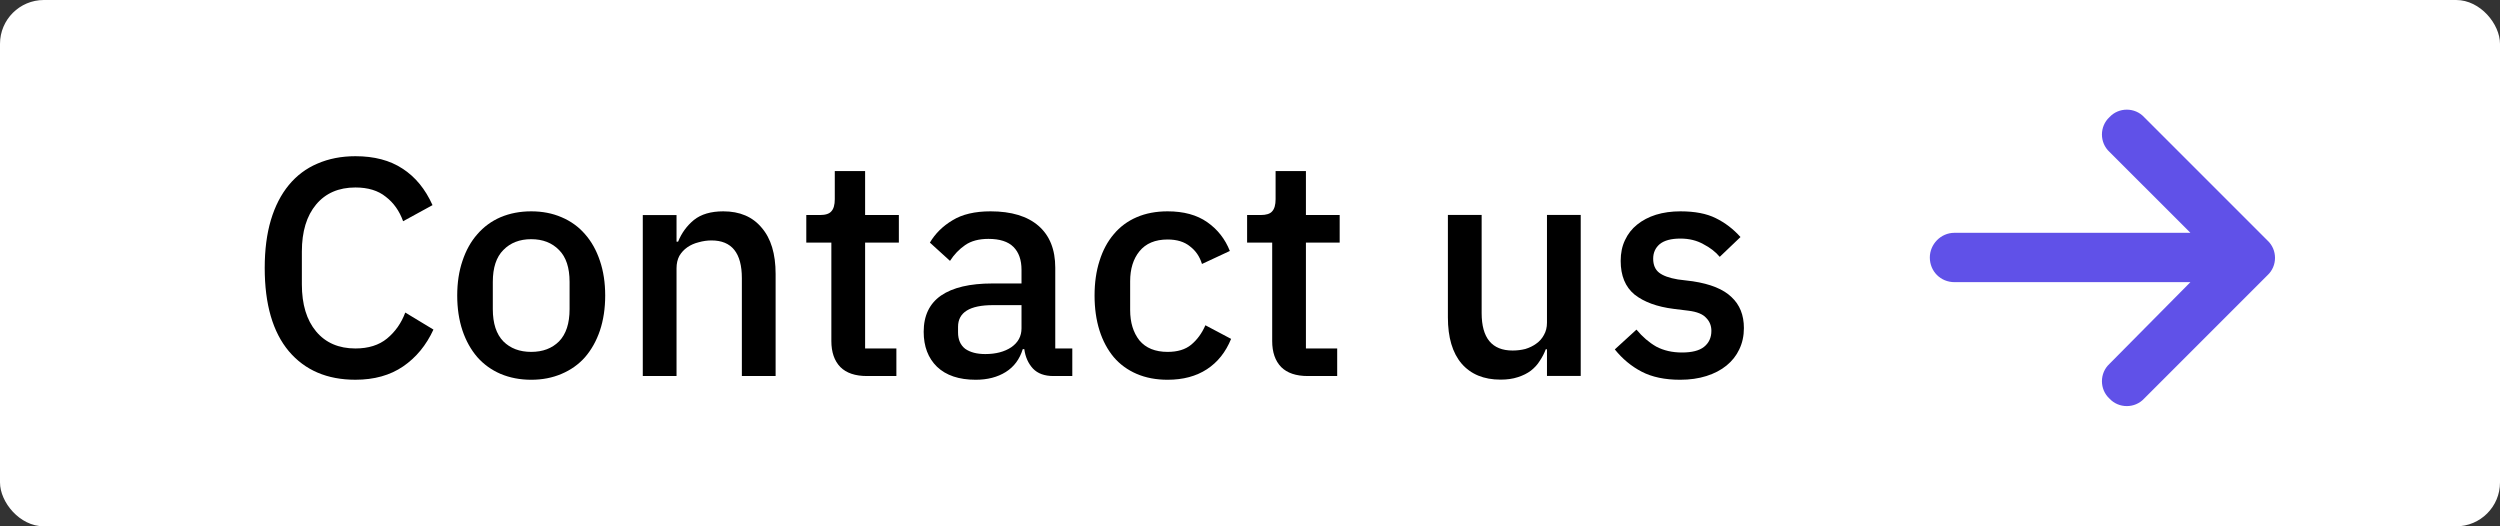
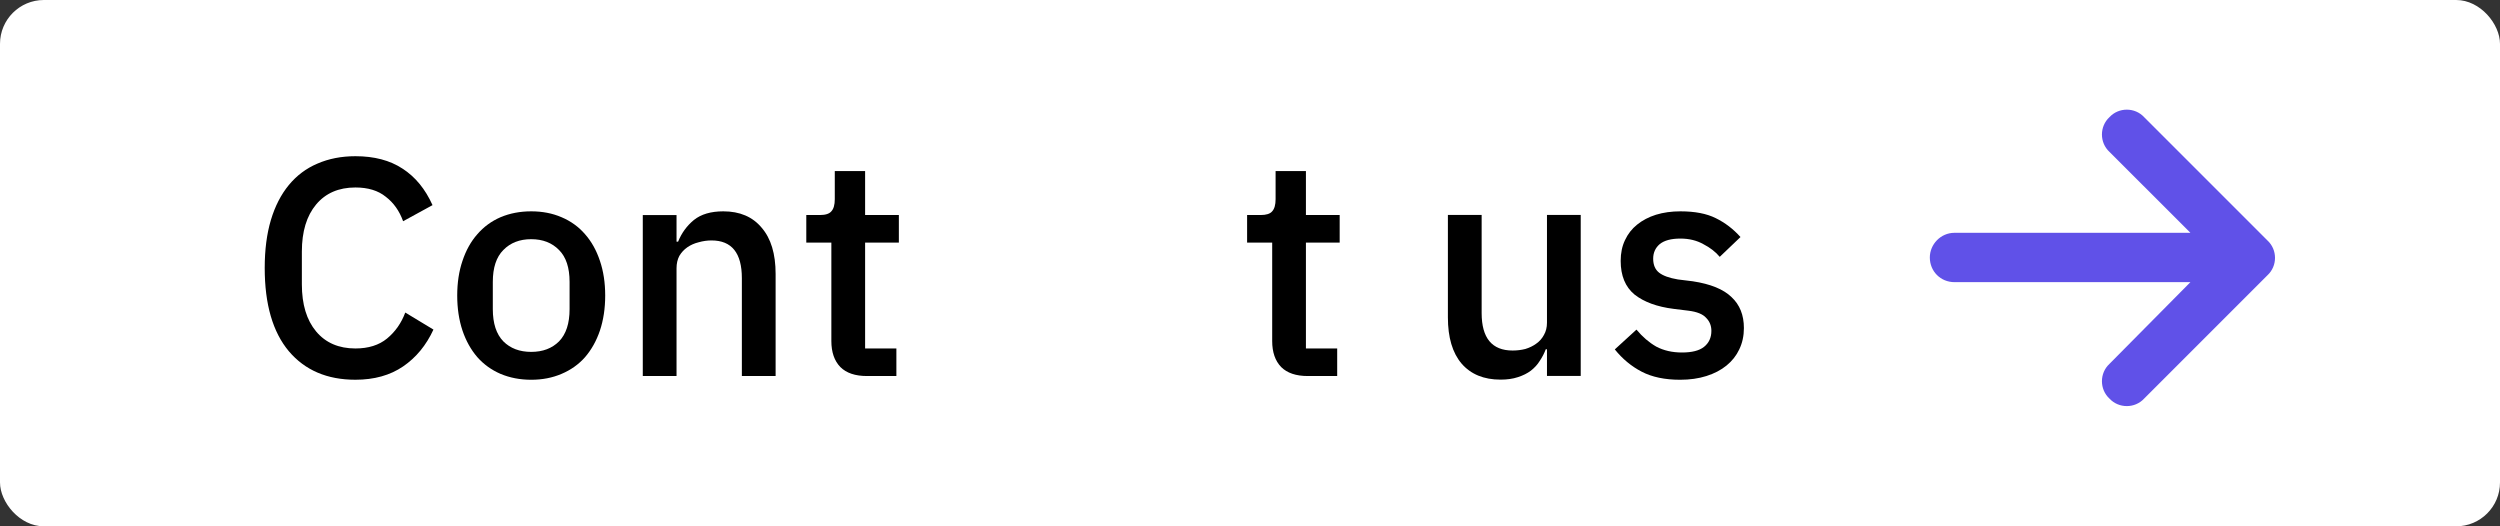
<svg xmlns="http://www.w3.org/2000/svg" width="114" height="24" viewBox="0 0 114 24" fill="none">
  <rect x="0" y="0" width="114" height="24" fill="#333333" stroke="none" />
  <rect width="114" height="24" rx="2" fill="white" />
  <path d="M76.613 17.317C75.917 17.317 75.333 17.194 74.863 16.95C74.392 16.705 73.983 16.366 73.635 15.933L74.623 15.03C74.896 15.359 75.197 15.618 75.526 15.806C75.865 15.985 76.256 16.074 76.698 16.074C77.15 16.074 77.484 15.99 77.7 15.82C77.926 15.641 78.039 15.397 78.039 15.086C78.039 14.851 77.959 14.653 77.799 14.493C77.649 14.324 77.38 14.216 76.995 14.168L76.317 14.084C75.564 13.99 74.971 13.773 74.538 13.434C74.115 13.086 73.903 12.573 73.903 11.896C73.903 11.538 73.969 11.223 74.1 10.95C74.232 10.667 74.416 10.432 74.651 10.244C74.896 10.046 75.183 9.896 75.512 9.792C75.851 9.688 76.223 9.637 76.627 9.637C77.286 9.637 77.823 9.74 78.237 9.947C78.66 10.154 79.037 10.441 79.366 10.809L78.42 11.712C78.232 11.486 77.983 11.293 77.672 11.133C77.371 10.964 77.023 10.879 76.627 10.879C76.204 10.879 75.889 10.964 75.682 11.133C75.484 11.303 75.385 11.524 75.385 11.797C75.385 12.079 75.475 12.291 75.653 12.432C75.832 12.573 76.119 12.677 76.514 12.743L77.192 12.827C78.002 12.95 78.59 13.19 78.957 13.547C79.333 13.896 79.522 14.366 79.522 14.959C79.522 15.317 79.451 15.641 79.31 15.933C79.178 16.215 78.985 16.46 78.731 16.667C78.477 16.874 78.171 17.034 77.813 17.147C77.456 17.26 77.056 17.317 76.613 17.317Z" fill="black" />
  <path d="M70.542 15.928H70.486C70.42 16.107 70.33 16.281 70.217 16.45C70.114 16.62 69.977 16.77 69.808 16.902C69.648 17.024 69.45 17.123 69.215 17.198C68.989 17.274 68.726 17.311 68.424 17.311C67.662 17.311 67.069 17.067 66.646 16.577C66.231 16.088 66.024 15.387 66.024 14.474V9.801H67.563V14.276C67.563 15.415 68.034 15.984 68.975 15.984C69.173 15.984 69.366 15.961 69.554 15.914C69.742 15.857 69.907 15.777 70.048 15.674C70.198 15.57 70.316 15.438 70.401 15.278C70.495 15.118 70.542 14.93 70.542 14.714V9.801H72.081V17.142H70.542V15.928Z" fill="black" />
  <path d="M59.635 17.147C59.099 17.147 58.694 17.01 58.421 16.737C58.148 16.455 58.012 16.06 58.012 15.551V11.062H56.868V9.805H57.489C57.743 9.805 57.918 9.749 58.012 9.636C58.115 9.523 58.167 9.34 58.167 9.085V7.801H59.55V9.805H61.089V11.062H59.55V15.89H60.976V17.147H59.635Z" fill="black" />
-   <path d="M53.243 17.317C52.716 17.317 52.246 17.227 51.832 17.049C51.417 16.87 51.069 16.616 50.787 16.286C50.505 15.947 50.288 15.543 50.138 15.072C49.987 14.592 49.912 14.06 49.912 13.477C49.912 12.893 49.987 12.366 50.138 11.896C50.288 11.415 50.505 11.011 50.787 10.681C51.069 10.343 51.417 10.084 51.832 9.905C52.246 9.726 52.716 9.637 53.243 9.637C53.977 9.637 54.58 9.801 55.05 10.131C55.521 10.46 55.865 10.898 56.081 11.444L54.81 12.037C54.707 11.698 54.523 11.43 54.26 11.232C54.006 11.025 53.667 10.921 53.243 10.921C52.679 10.921 52.25 11.1 51.959 11.458C51.676 11.806 51.535 12.263 51.535 12.827V14.14C51.535 14.705 51.676 15.166 51.959 15.524C52.25 15.872 52.679 16.046 53.243 16.046C53.695 16.046 54.053 15.938 54.316 15.721C54.589 15.495 54.806 15.199 54.966 14.832L56.138 15.453C55.893 16.055 55.526 16.517 55.036 16.837C54.547 17.157 53.949 17.317 53.243 17.317Z" fill="black" />
-   <path d="M48.035 17.147C47.631 17.147 47.32 17.034 47.104 16.808C46.887 16.573 46.755 16.277 46.708 15.919H46.638C46.497 16.38 46.238 16.729 45.861 16.964C45.485 17.199 45.028 17.317 44.492 17.317C43.73 17.317 43.141 17.119 42.727 16.724C42.322 16.328 42.12 15.797 42.12 15.129C42.12 14.394 42.384 13.844 42.911 13.477C43.447 13.11 44.228 12.926 45.254 12.926H46.581V12.305C46.581 11.853 46.459 11.505 46.214 11.26C45.969 11.015 45.588 10.893 45.071 10.893C44.638 10.893 44.285 10.987 44.012 11.175C43.739 11.364 43.508 11.604 43.32 11.896L42.403 11.063C42.647 10.649 42.991 10.31 43.433 10.046C43.875 9.773 44.454 9.637 45.169 9.637C46.12 9.637 46.849 9.858 47.358 10.3C47.866 10.743 48.12 11.378 48.12 12.206V15.891H48.897V17.147H48.035ZM44.929 16.145C45.41 16.145 45.805 16.041 46.115 15.834C46.426 15.618 46.581 15.331 46.581 14.973V13.914H45.282C44.219 13.914 43.687 14.244 43.687 14.903V15.157C43.687 15.486 43.795 15.736 44.012 15.905C44.238 16.065 44.544 16.145 44.929 16.145Z" fill="black" />
  <path d="M39.534 17.147C38.997 17.147 38.593 17.01 38.32 16.737C38.047 16.455 37.91 16.06 37.91 15.551V11.062H36.767V9.805H37.388C37.642 9.805 37.816 9.749 37.91 9.636C38.014 9.523 38.066 9.34 38.066 9.085V7.801H39.449V9.805H40.988V11.062H39.449V15.89H40.875V17.147H39.534Z" fill="black" />
  <path d="M29.311 17.147V9.806H30.85V11.02H30.921C31.081 10.625 31.321 10.296 31.641 10.032C31.97 9.768 32.417 9.637 32.982 9.637C33.735 9.637 34.319 9.886 34.733 10.385C35.156 10.874 35.368 11.575 35.368 12.489V17.147H33.829V12.686C33.829 11.538 33.368 10.964 32.446 10.964C32.248 10.964 32.05 10.992 31.853 11.049C31.665 11.095 31.495 11.171 31.345 11.274C31.194 11.378 31.072 11.51 30.977 11.67C30.893 11.83 30.85 12.018 30.85 12.234V17.147H29.311Z" fill="black" />
  <path d="M24.223 17.317C23.715 17.317 23.249 17.227 22.825 17.049C22.411 16.87 22.058 16.616 21.766 16.286C21.474 15.947 21.249 15.543 21.089 15.072C20.929 14.592 20.849 14.06 20.849 13.477C20.849 12.893 20.929 12.366 21.089 11.896C21.249 11.415 21.474 11.011 21.766 10.681C22.058 10.343 22.411 10.084 22.825 9.905C23.249 9.726 23.715 9.637 24.223 9.637C24.731 9.637 25.192 9.726 25.606 9.905C26.03 10.084 26.387 10.343 26.679 10.681C26.971 11.011 27.197 11.415 27.357 11.896C27.517 12.366 27.597 12.893 27.597 13.477C27.597 14.06 27.517 14.592 27.357 15.072C27.197 15.543 26.971 15.947 26.679 16.286C26.387 16.616 26.03 16.87 25.606 17.049C25.192 17.227 24.731 17.317 24.223 17.317ZM24.223 16.046C24.75 16.046 25.173 15.886 25.493 15.566C25.813 15.237 25.973 14.747 25.973 14.098V12.855C25.973 12.206 25.813 11.721 25.493 11.401C25.173 11.072 24.75 10.907 24.223 10.907C23.696 10.907 23.272 11.072 22.952 11.401C22.632 11.721 22.472 12.206 22.472 12.855V14.098C22.472 14.747 22.632 15.237 22.952 15.566C23.272 15.886 23.696 16.046 24.223 16.046Z" fill="black" />
  <path d="M16.207 17.316C14.918 17.316 13.906 16.883 13.172 16.017C12.438 15.142 12.071 13.876 12.071 12.22C12.071 11.391 12.165 10.662 12.353 10.031C12.542 9.401 12.815 8.869 13.172 8.436C13.53 8.003 13.963 7.678 14.471 7.462C14.989 7.236 15.568 7.123 16.207 7.123C17.064 7.123 17.779 7.311 18.353 7.688C18.937 8.064 19.393 8.62 19.723 9.354L18.382 10.088C18.212 9.617 17.949 9.245 17.591 8.972C17.243 8.69 16.782 8.549 16.207 8.549C15.445 8.549 14.848 8.808 14.415 9.325C13.982 9.843 13.765 10.558 13.765 11.471V12.968C13.765 13.881 13.982 14.596 14.415 15.114C14.848 15.631 15.445 15.89 16.207 15.89C16.8 15.89 17.28 15.739 17.648 15.438C18.024 15.128 18.302 14.732 18.48 14.252L19.765 15.029C19.436 15.744 18.975 16.304 18.382 16.709C17.789 17.114 17.064 17.316 16.207 17.316Z" fill="black" />
  <path d="M103.398 12.55L97.773 18.175C97.352 18.632 96.613 18.632 96.191 18.175C95.734 17.753 95.734 17.015 96.191 16.593L99.883 12.866H89.125C88.492 12.866 88 12.374 88 11.741C88 11.144 88.492 10.616 89.125 10.616H99.883L96.191 6.925C95.734 6.503 95.734 5.765 96.191 5.343C96.613 4.886 97.352 4.886 97.773 5.343L103.398 10.968C103.855 11.39 103.855 12.128 103.398 12.55Z" fill="#6051E8" />
</svg>